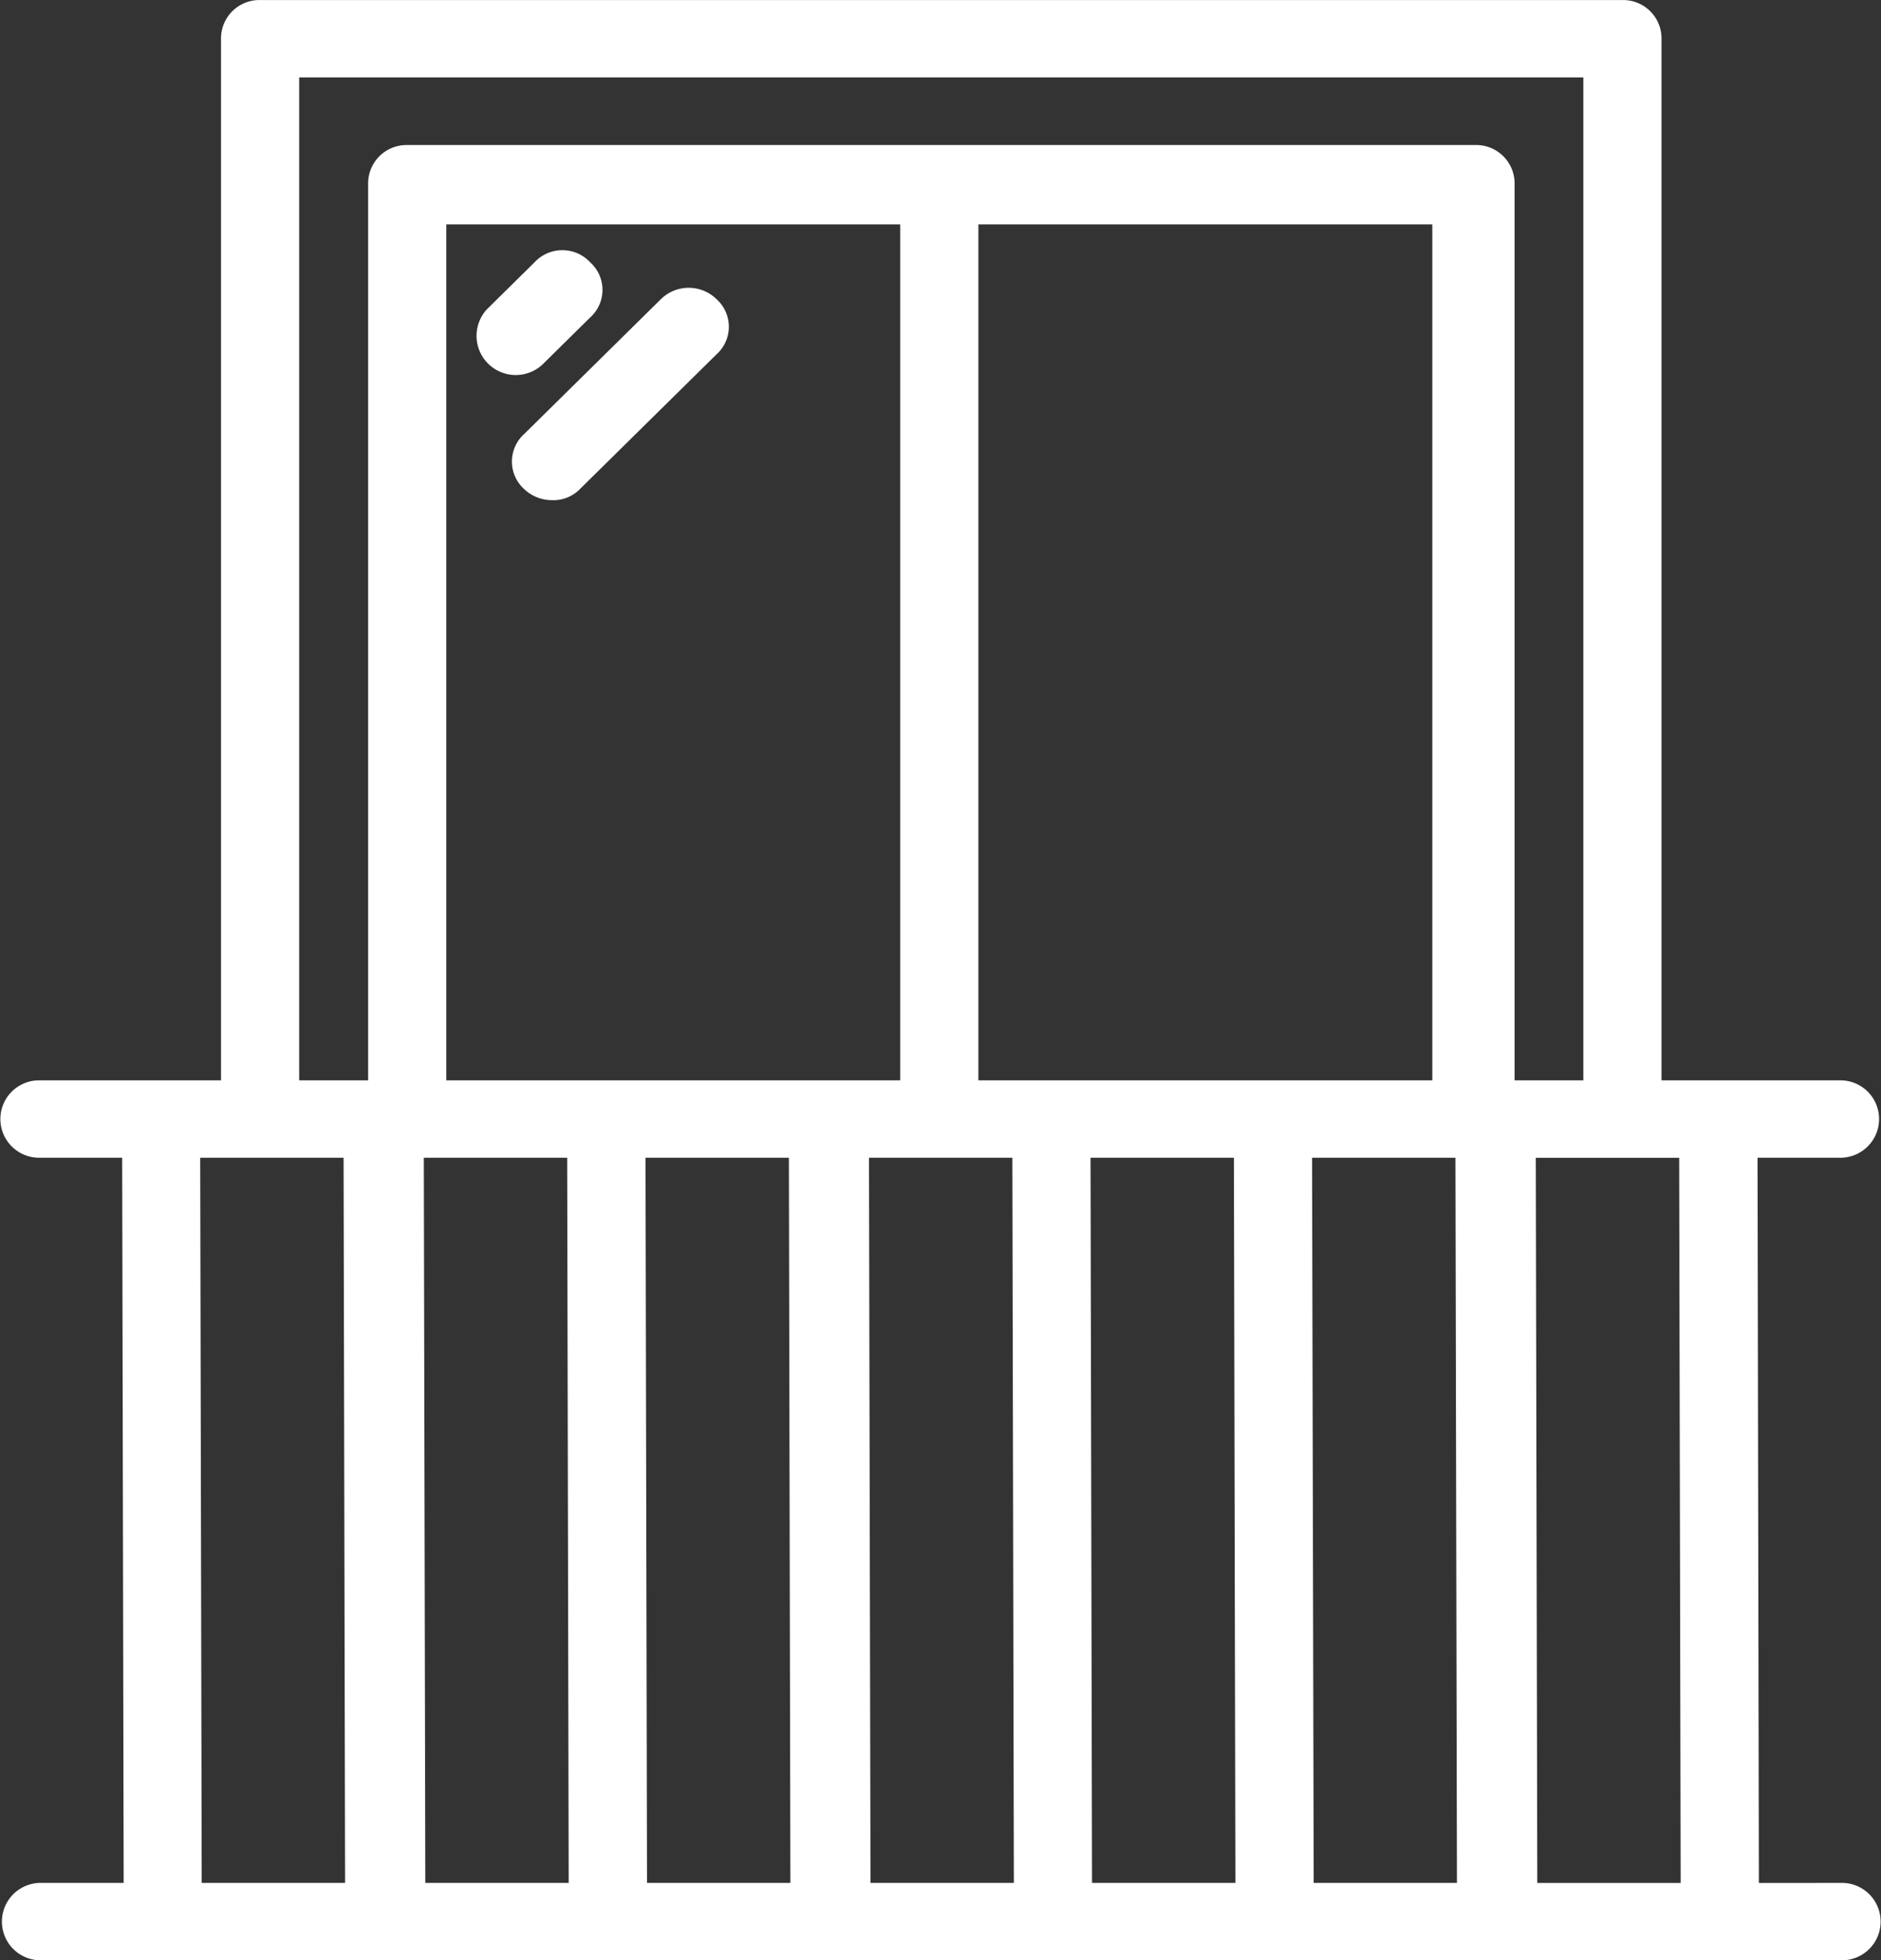
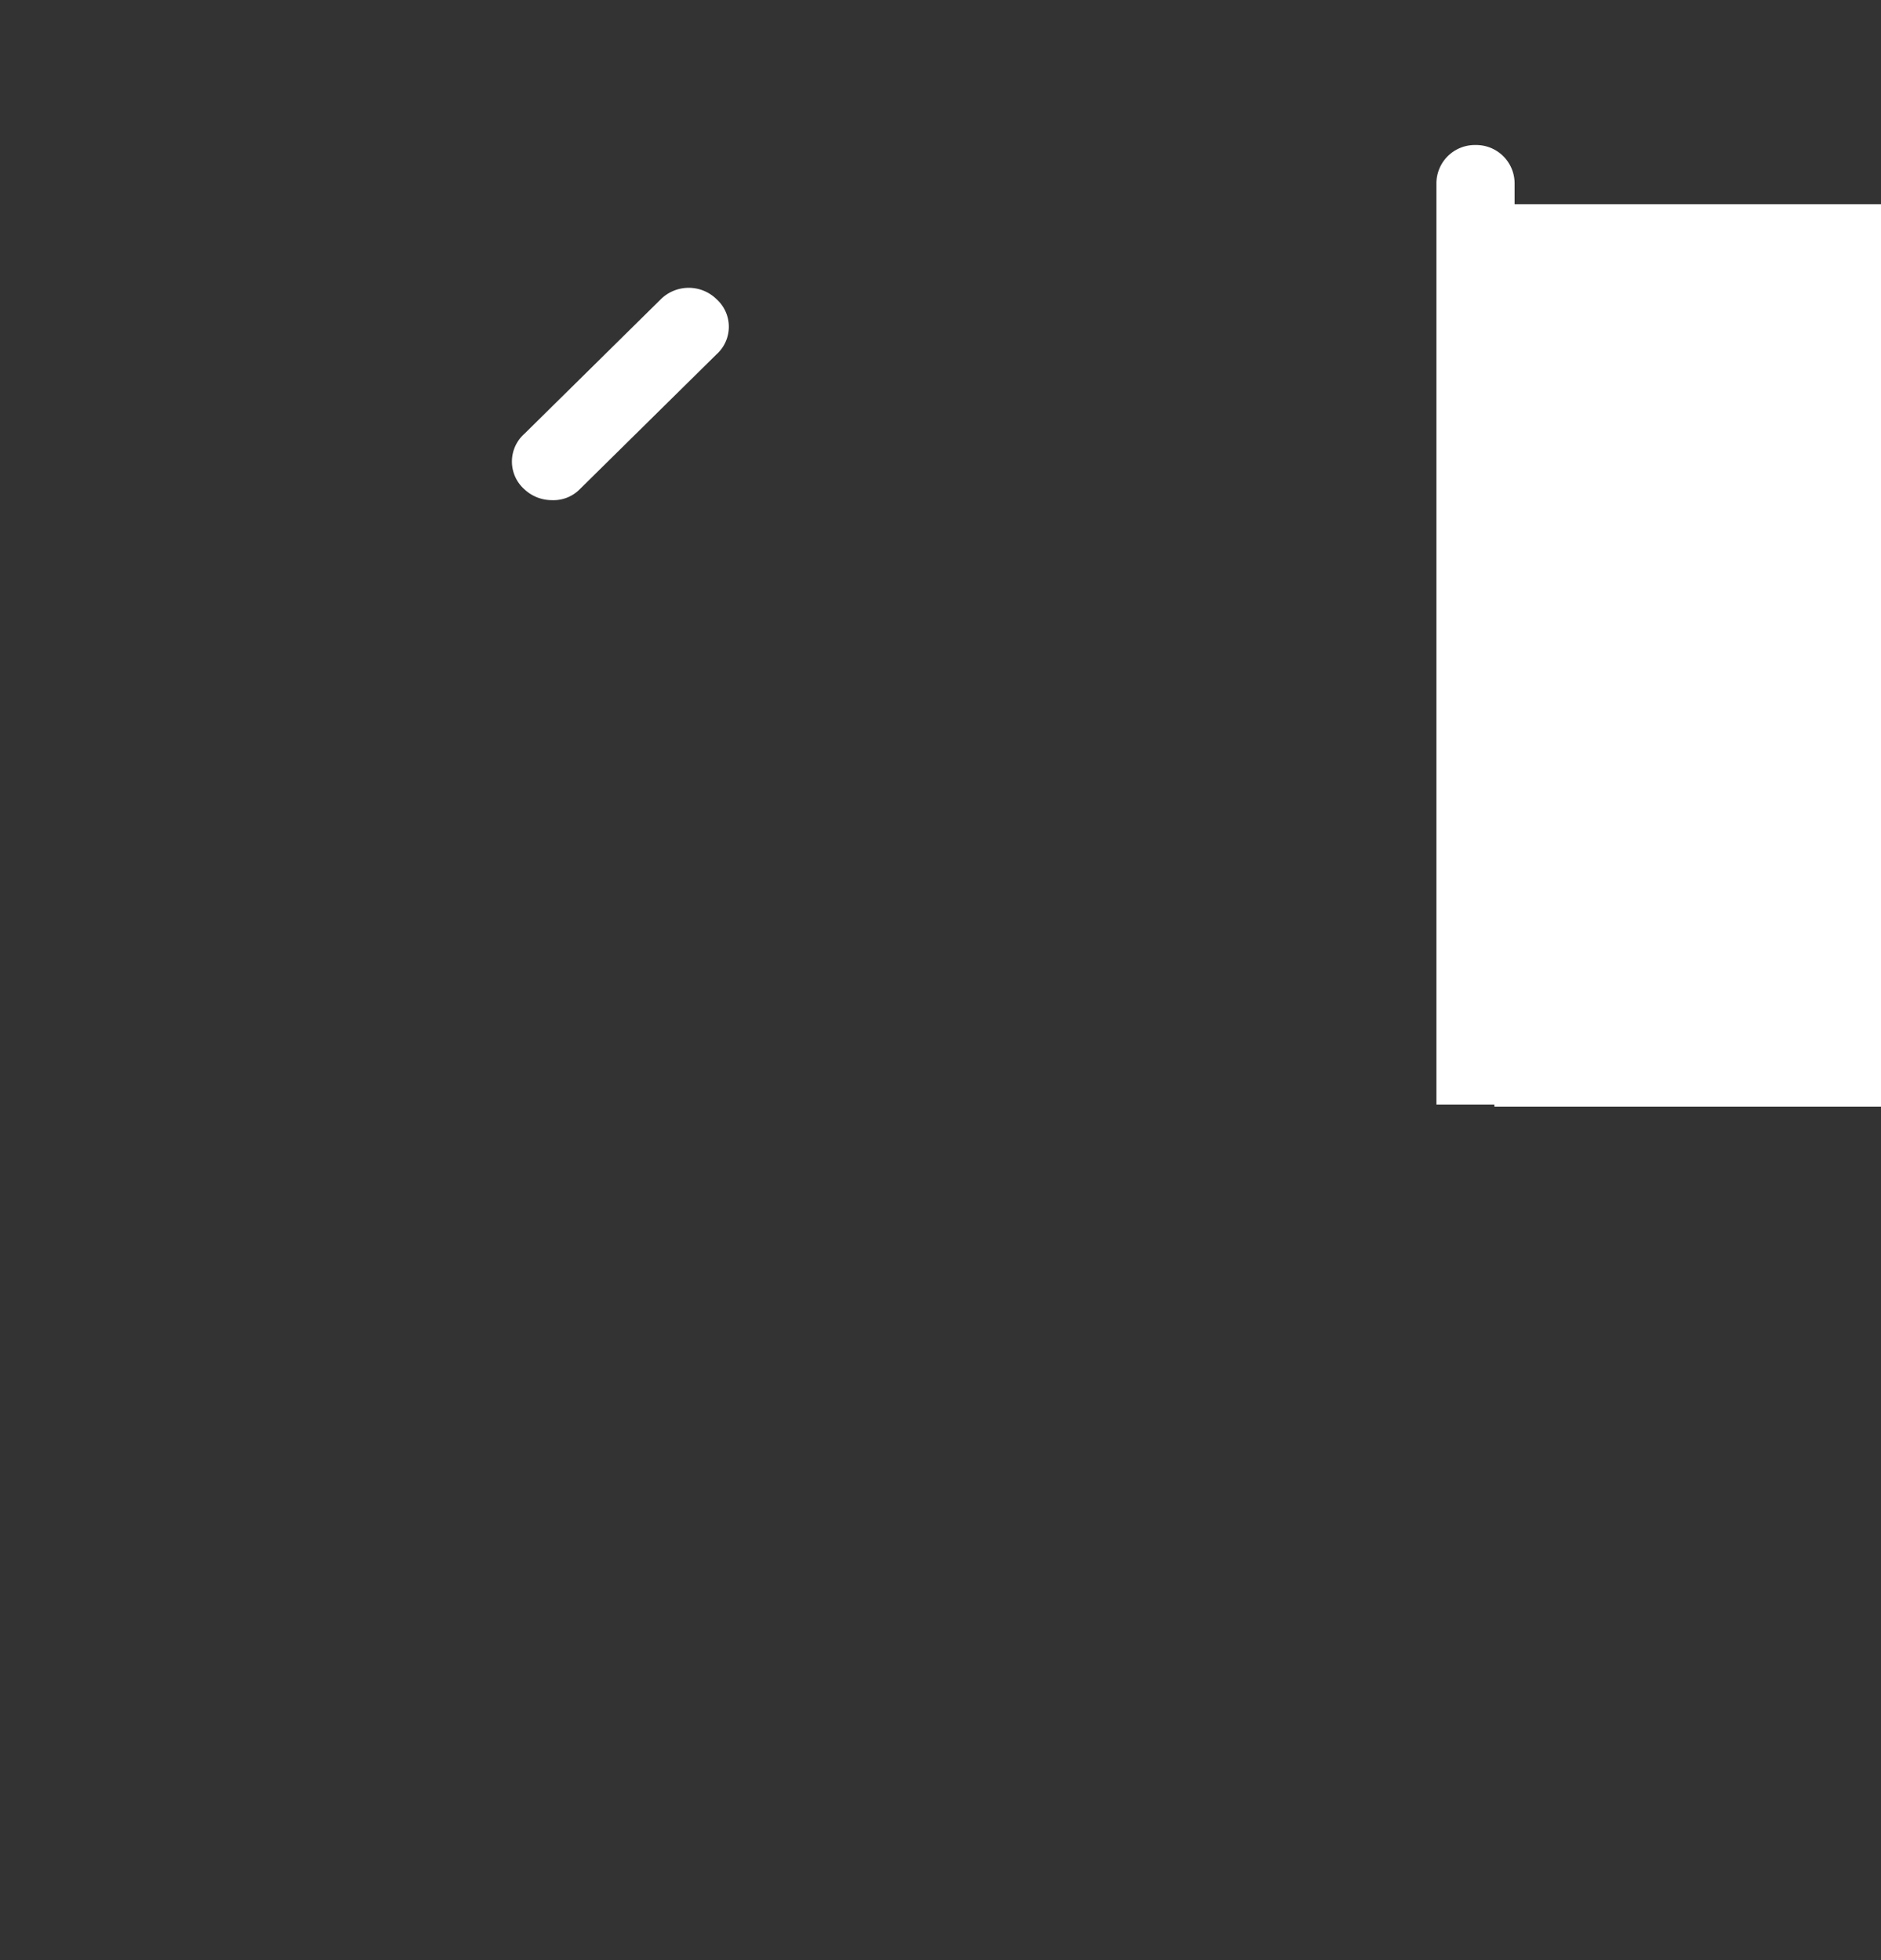
<svg xmlns="http://www.w3.org/2000/svg" width="46.537" height="48.5" viewBox="0 0 46.537 48.5">
  <rect x="0" y="0" width="46.537" height="48.5" fill="#333333" stroke="none" />
  <g id="icone_sacada" data-name="icone sacada" transform="translate(-9653.737 -1405.75)">
-     <path id="Caminho_9209" data-name="Caminho 9209" d="M159.351,15.415h32.271V40.83h1.434V14.708a.7.7,0,0,0-.717-.707H158.634a.7.7,0,0,0-.717.707V40.83h1.434Z" transform="translate(9501.538 1392)" fill="#fff" stroke="#fff" stroke-width="0.5" />
-     <path id="Caminho_9210" data-name="Caminho 9210" d="M225.547,77.053V54.468a.7.7,0,0,0-.717-.707H198.4a.7.7,0,0,0-.717.707V77h1.434V55.225h11.73V77.053h1.434V55.225h11.73V77.053Z" transform="translate(9465.412 1355.827)" fill="#fff" stroke="#fff" stroke-width="0.5" />
-     <path id="Caminho_9211" data-name="Caminho 9211" d="M228.955,83.839a.668.668,0,0,0,0-1.01.69.69,0,0,0-1.024,0l-1.178,1.162A.72.72,0,0,0,227.778,85Z" transform="translate(9439.207 1329.588)" fill="#fff" stroke="#fff" stroke-width="0.5" />
+     <path id="Caminho_9210" data-name="Caminho 9210" d="M225.547,77.053V54.468a.7.7,0,0,0-.717-.707a.7.7,0,0,0-.717.707V77h1.434V55.225h11.73V77.053h1.434V55.225h11.73V77.053Z" transform="translate(9465.412 1355.827)" fill="#fff" stroke="#fff" stroke-width="0.5" />
    <path id="Caminho_9212" data-name="Caminho 9212" d="M237.346,97.643a.663.663,0,0,0,.512-.2l3.381-3.335a.668.668,0,0,0,0-1.01.733.733,0,0,0-1.024,0l-3.381,3.335a.668.668,0,0,0,0,1.01.741.741,0,0,0,.512.2Z" transform="translate(9430.049 1320.231)" fill="#fff" stroke="#fff" stroke-width="0.5" />
-     <path id="Caminho_9213" data-name="Caminho 9213" d="M143.839,354.552h-2.305L141.5,336.11H143.8a.707.707,0,1,0,0-1.415H99.235a.707.707,0,1,0,0,1.415h2.305l.038,18.441H99.273a.707.707,0,1,0,0,1.415h44.565a.707.707,0,1,0,0-1.415Zm-3.74,0h-4.047l-.038-18.441h4.047ZM113.988,336.11h4.047l.038,18.441h-4.047Zm-1.4,18.441h-4.047l-.038-18.441h4.047Zm6.929-18.441h4.047l.038,18.441h-4.047Zm5.481,0h4.047l.038,18.441h-4.047Zm5.481,0h4.047l.038,18.441H130.52Zm-27.508,0h4.047l.038,18.441h-4.047Z" transform="translate(9555.469 1098.033)" fill="#fff" stroke="#fff" stroke-width="0.5" />
  </g>
</svg>